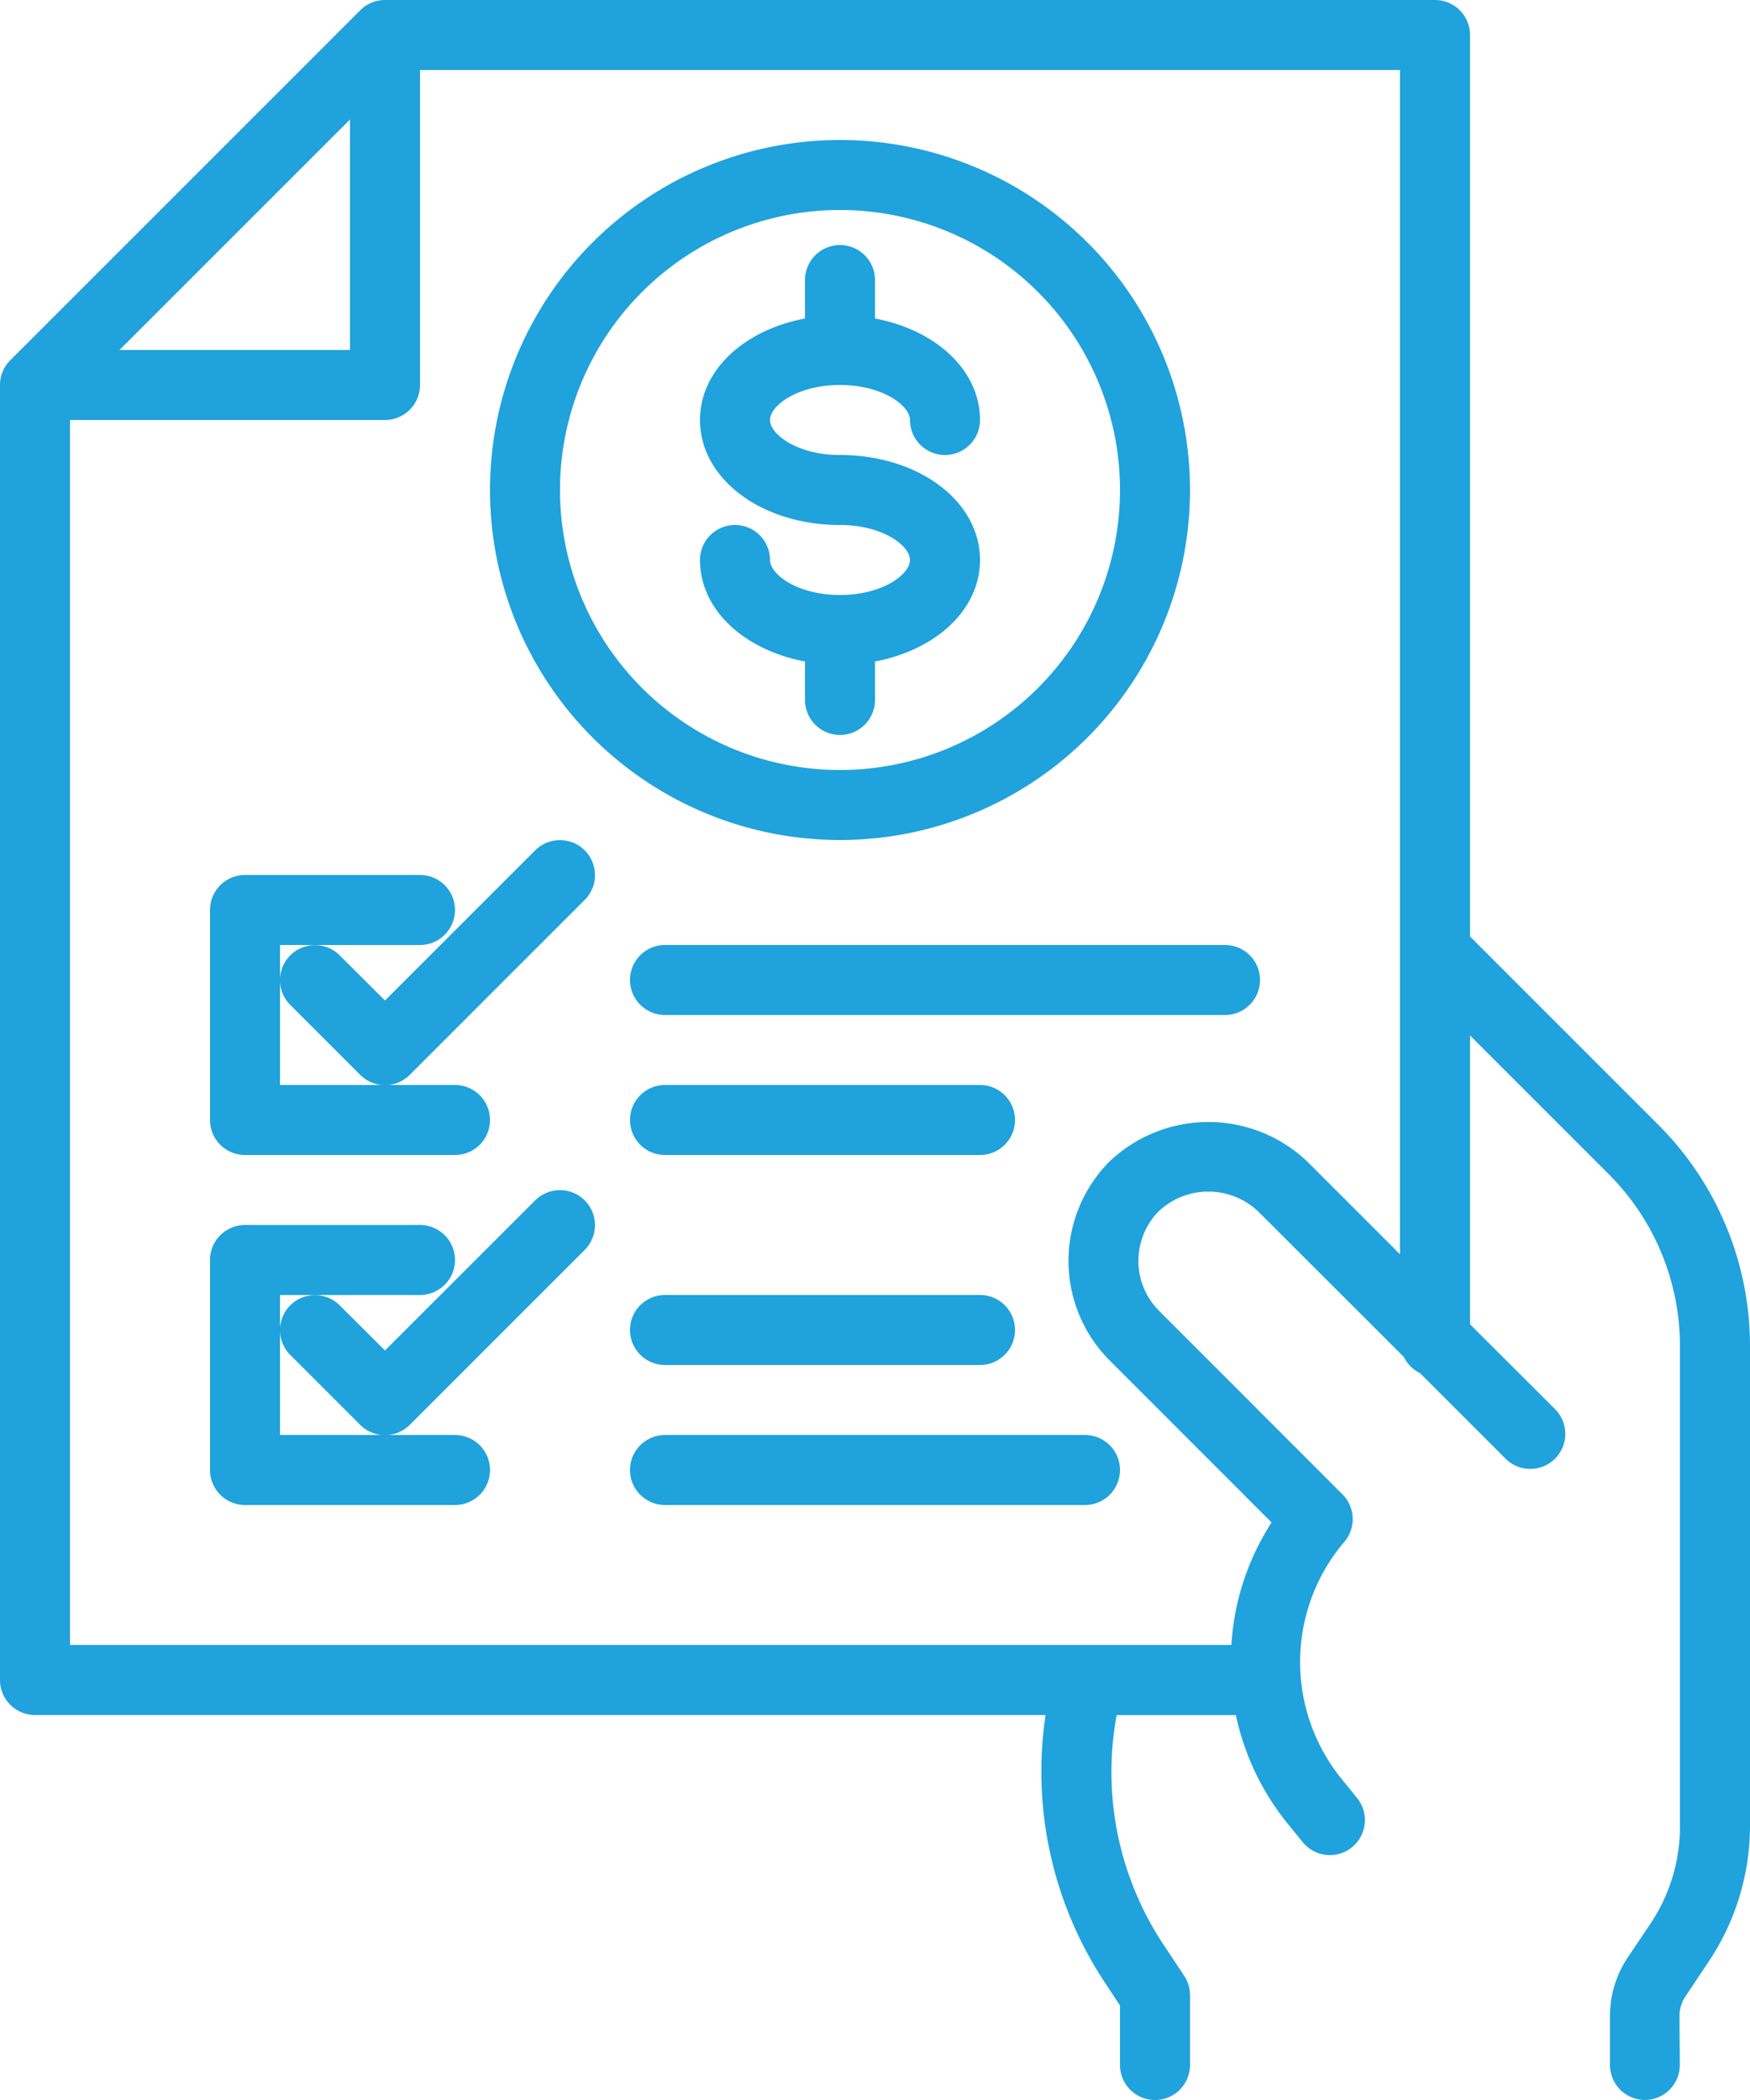
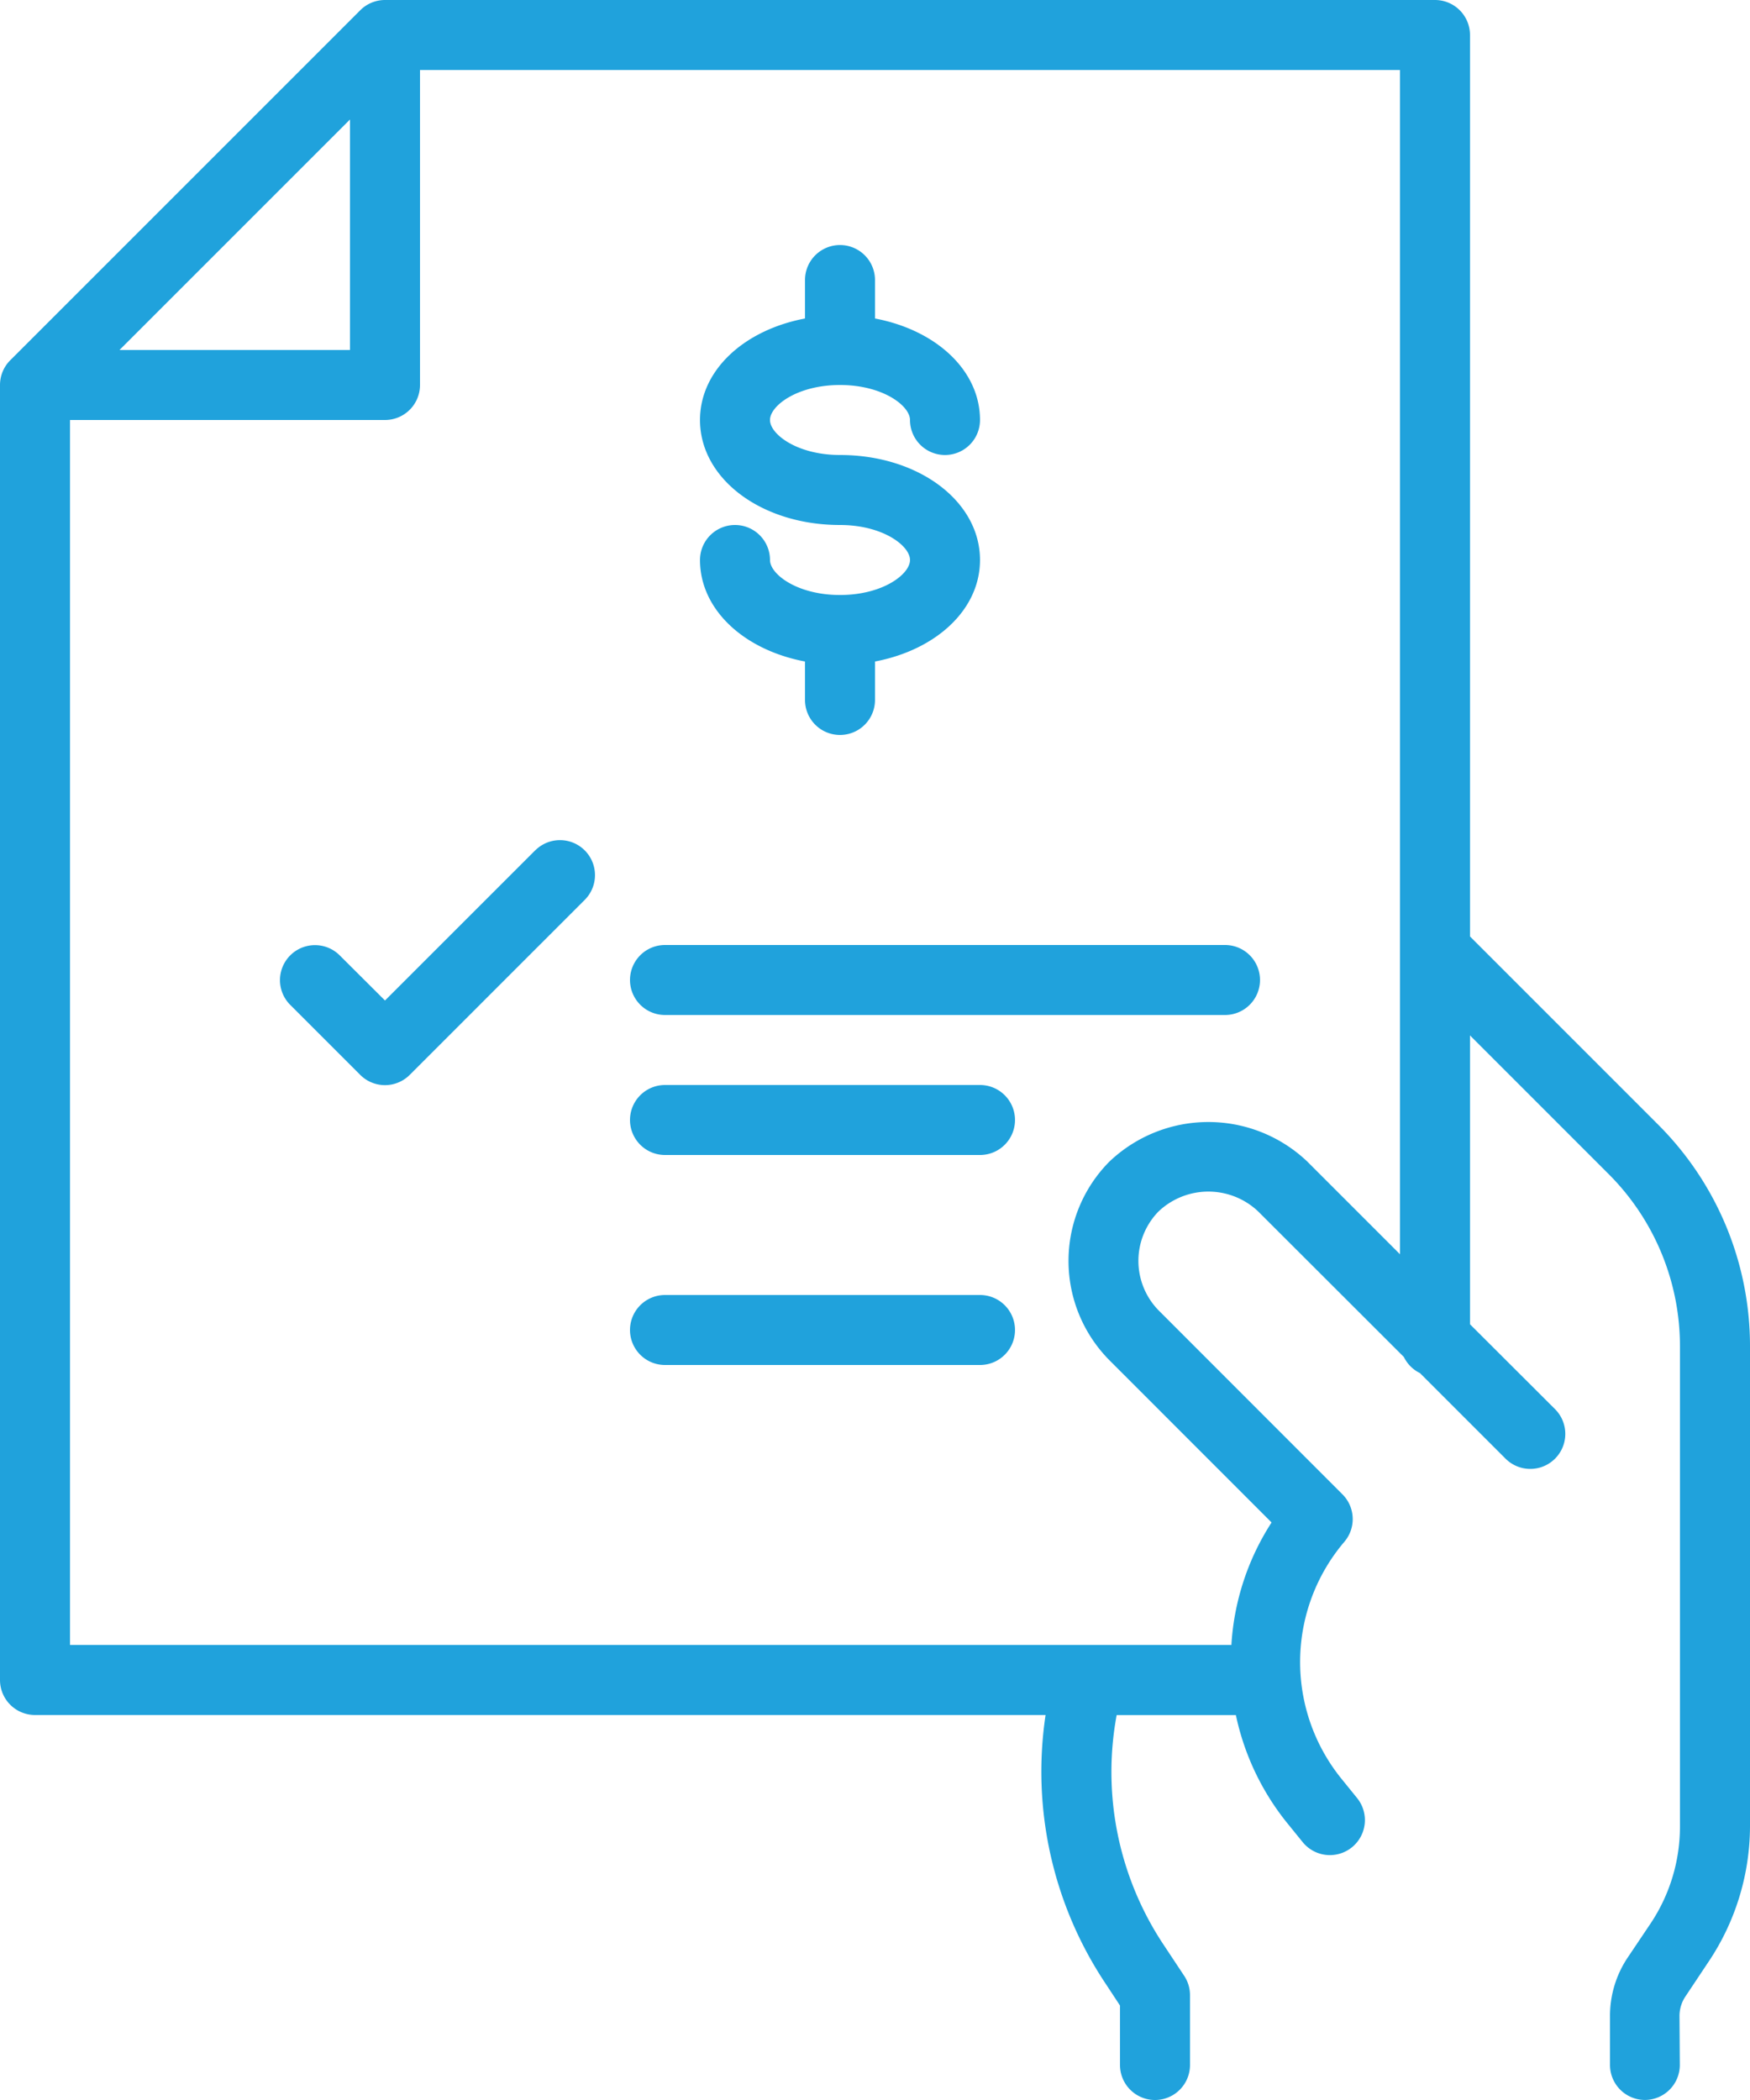
<svg xmlns="http://www.w3.org/2000/svg" width="45.5" height="54.6" viewBox="0 0 45.5 54.6">
  <defs>
    <style>.a{fill:#20a2dc;}</style>
  </defs>
  <g transform="translate(-7 -2)">
    <path class="a" d="M50.1,31.229,45.22,26.348V2.91A.91.91,0,0,0,44.31,2H17.01a.91.91,0,0,0-.643.266l-9.1,9.1A.91.91,0,0,0,7,12.01V45.68a.91.91,0,0,0,.91.91H34.185a9.932,9.932,0,0,0,1.571,7l.364.554V55.69a.91.91,0,0,0,1.82,0V53.87a.91.91,0,0,0-.152-.5l-.521-.786a8.116,8.116,0,0,1-1.234-5.991h3.1a6.661,6.661,0,0,0,1.309,2.775l.428.528a.91.91,0,1,0,1.414-1.147l-.423-.522a4.823,4.823,0,0,1,.091-6.139.91.91,0,0,0-.048-1.235L37.13,36.076a1.839,1.839,0,0,1-.008-2.578,1.883,1.883,0,0,1,2.586-.005L43.5,37.281a.91.91,0,0,0,.42.42l2.224,2.224a.91.91,0,1,0,1.287-1.287L45.22,36.431V28.921l3.594,3.594a6.328,6.328,0,0,1,1.865,4.5V49.487a4.538,4.538,0,0,1-.764,2.524l-.6.893a2.722,2.722,0,0,0-.455,1.526l0,1.259a.91.91,0,0,0,.91.91h0a.91.91,0,0,0,.905-.91l-.008-1.269a.91.91,0,0,1,.153-.51l.594-.892A6.349,6.349,0,0,0,52.5,49.486V37.019a8.134,8.134,0,0,0-2.4-5.79ZM16.1,5.107V11.1H10.107ZM40.989,32.2a3.731,3.731,0,0,0-5.151.008,3.667,3.667,0,0,0,0,5.151l4.223,4.225a6.591,6.591,0,0,0-1.045,3.185H8.82V12.92h8.19a.91.91,0,0,0,.91-.91V3.82H43.4V34.611Z" transform="translate(0)" />
-     <path class="a" d="M14.82,29.73v-.91h3.64a.91.91,0,0,0,0-1.82H13.91a.91.91,0,0,0-.91.91v5.46a.91.91,0,0,0,.91.91h5.46a.91.91,0,1,0,0-1.82H14.82Z" transform="translate(-0.54 -2.25)" />
    <path class="a" d="M21.637,26.267,17.73,30.173,16.553,29a.91.91,0,1,0-1.287,1.287l1.82,1.82a.91.91,0,0,0,1.287,0l4.55-4.55a.91.91,0,1,0-1.287-1.287Z" transform="translate(-0.72 -2.16)" />
-     <path class="a" d="M14.82,39.73v-.91h3.64a.91.91,0,1,0,0-1.82H13.91a.91.91,0,0,0-.91.91v5.46a.91.91,0,0,0,.91.91h5.46a.91.91,0,1,0,0-1.82H14.82Z" transform="translate(-0.54 -3.15)" />
-     <path class="a" d="M21.637,36.267,17.73,40.173,16.553,39a.91.91,0,1,0-1.287,1.287l1.82,1.82a.91.91,0,0,0,1.287,0l4.55-4.55a.91.91,0,1,0-1.287-1.287Z" transform="translate(-0.72 -3.06)" />
    <path class="a" d="M34.1,33H25.91a.91.91,0,0,0,0,1.82H34.1a.91.91,0,1,0,0-1.82Z" transform="translate(-1.62 -2.79)" />
-     <path class="a" d="M25,43.91a.91.91,0,0,0,.91.91H36.83a.91.91,0,0,0,0-1.82H25.91A.91.91,0,0,0,25,43.91Z" transform="translate(-1.62 -3.69)" />
    <path class="a" d="M40.47,29H25.91a.91.91,0,0,0,0,1.82H40.47a.91.91,0,1,0,0-1.82Z" transform="translate(-1.62 -2.43)" />
    <path class="a" d="M34.1,39H25.91a.91.91,0,1,0,0,1.82H34.1a.91.91,0,1,0,0-1.82Z" transform="translate(-1.62 -3.33)" />
    <path class="a" d="M30.64,18.1c-1.111,0-1.82-.539-1.82-.91a.91.91,0,1,0-1.82,0c0,1.293,1.146,2.34,2.73,2.639v1a.91.91,0,0,0,1.82,0v-1c1.584-.3,2.73-1.344,2.73-2.639,0-1.531-1.6-2.73-3.64-2.73-1.111,0-1.82-.539-1.82-.91s.709-.91,1.82-.91,1.82.539,1.82.91a.91.91,0,1,0,1.82,0c0-1.293-1.146-2.34-2.73-2.639v-1a.91.91,0,0,0-1.82,0v1c-1.584.3-2.73,1.344-2.73,2.639,0,1.531,1.6,2.73,3.64,2.73,1.111,0,1.82.539,1.82.91S31.751,18.1,30.64,18.1Z" transform="translate(-1.8 -0.63)" />
-     <path class="a" d="M30.1,24.2A9.1,9.1,0,1,0,21,15.1a9.1,9.1,0,0,0,9.1,9.1Zm0-16.38a7.28,7.28,0,1,1-7.28,7.28A7.28,7.28,0,0,1,30.1,7.82Z" transform="translate(-1.26 -0.36)" />
  </g>
</svg>